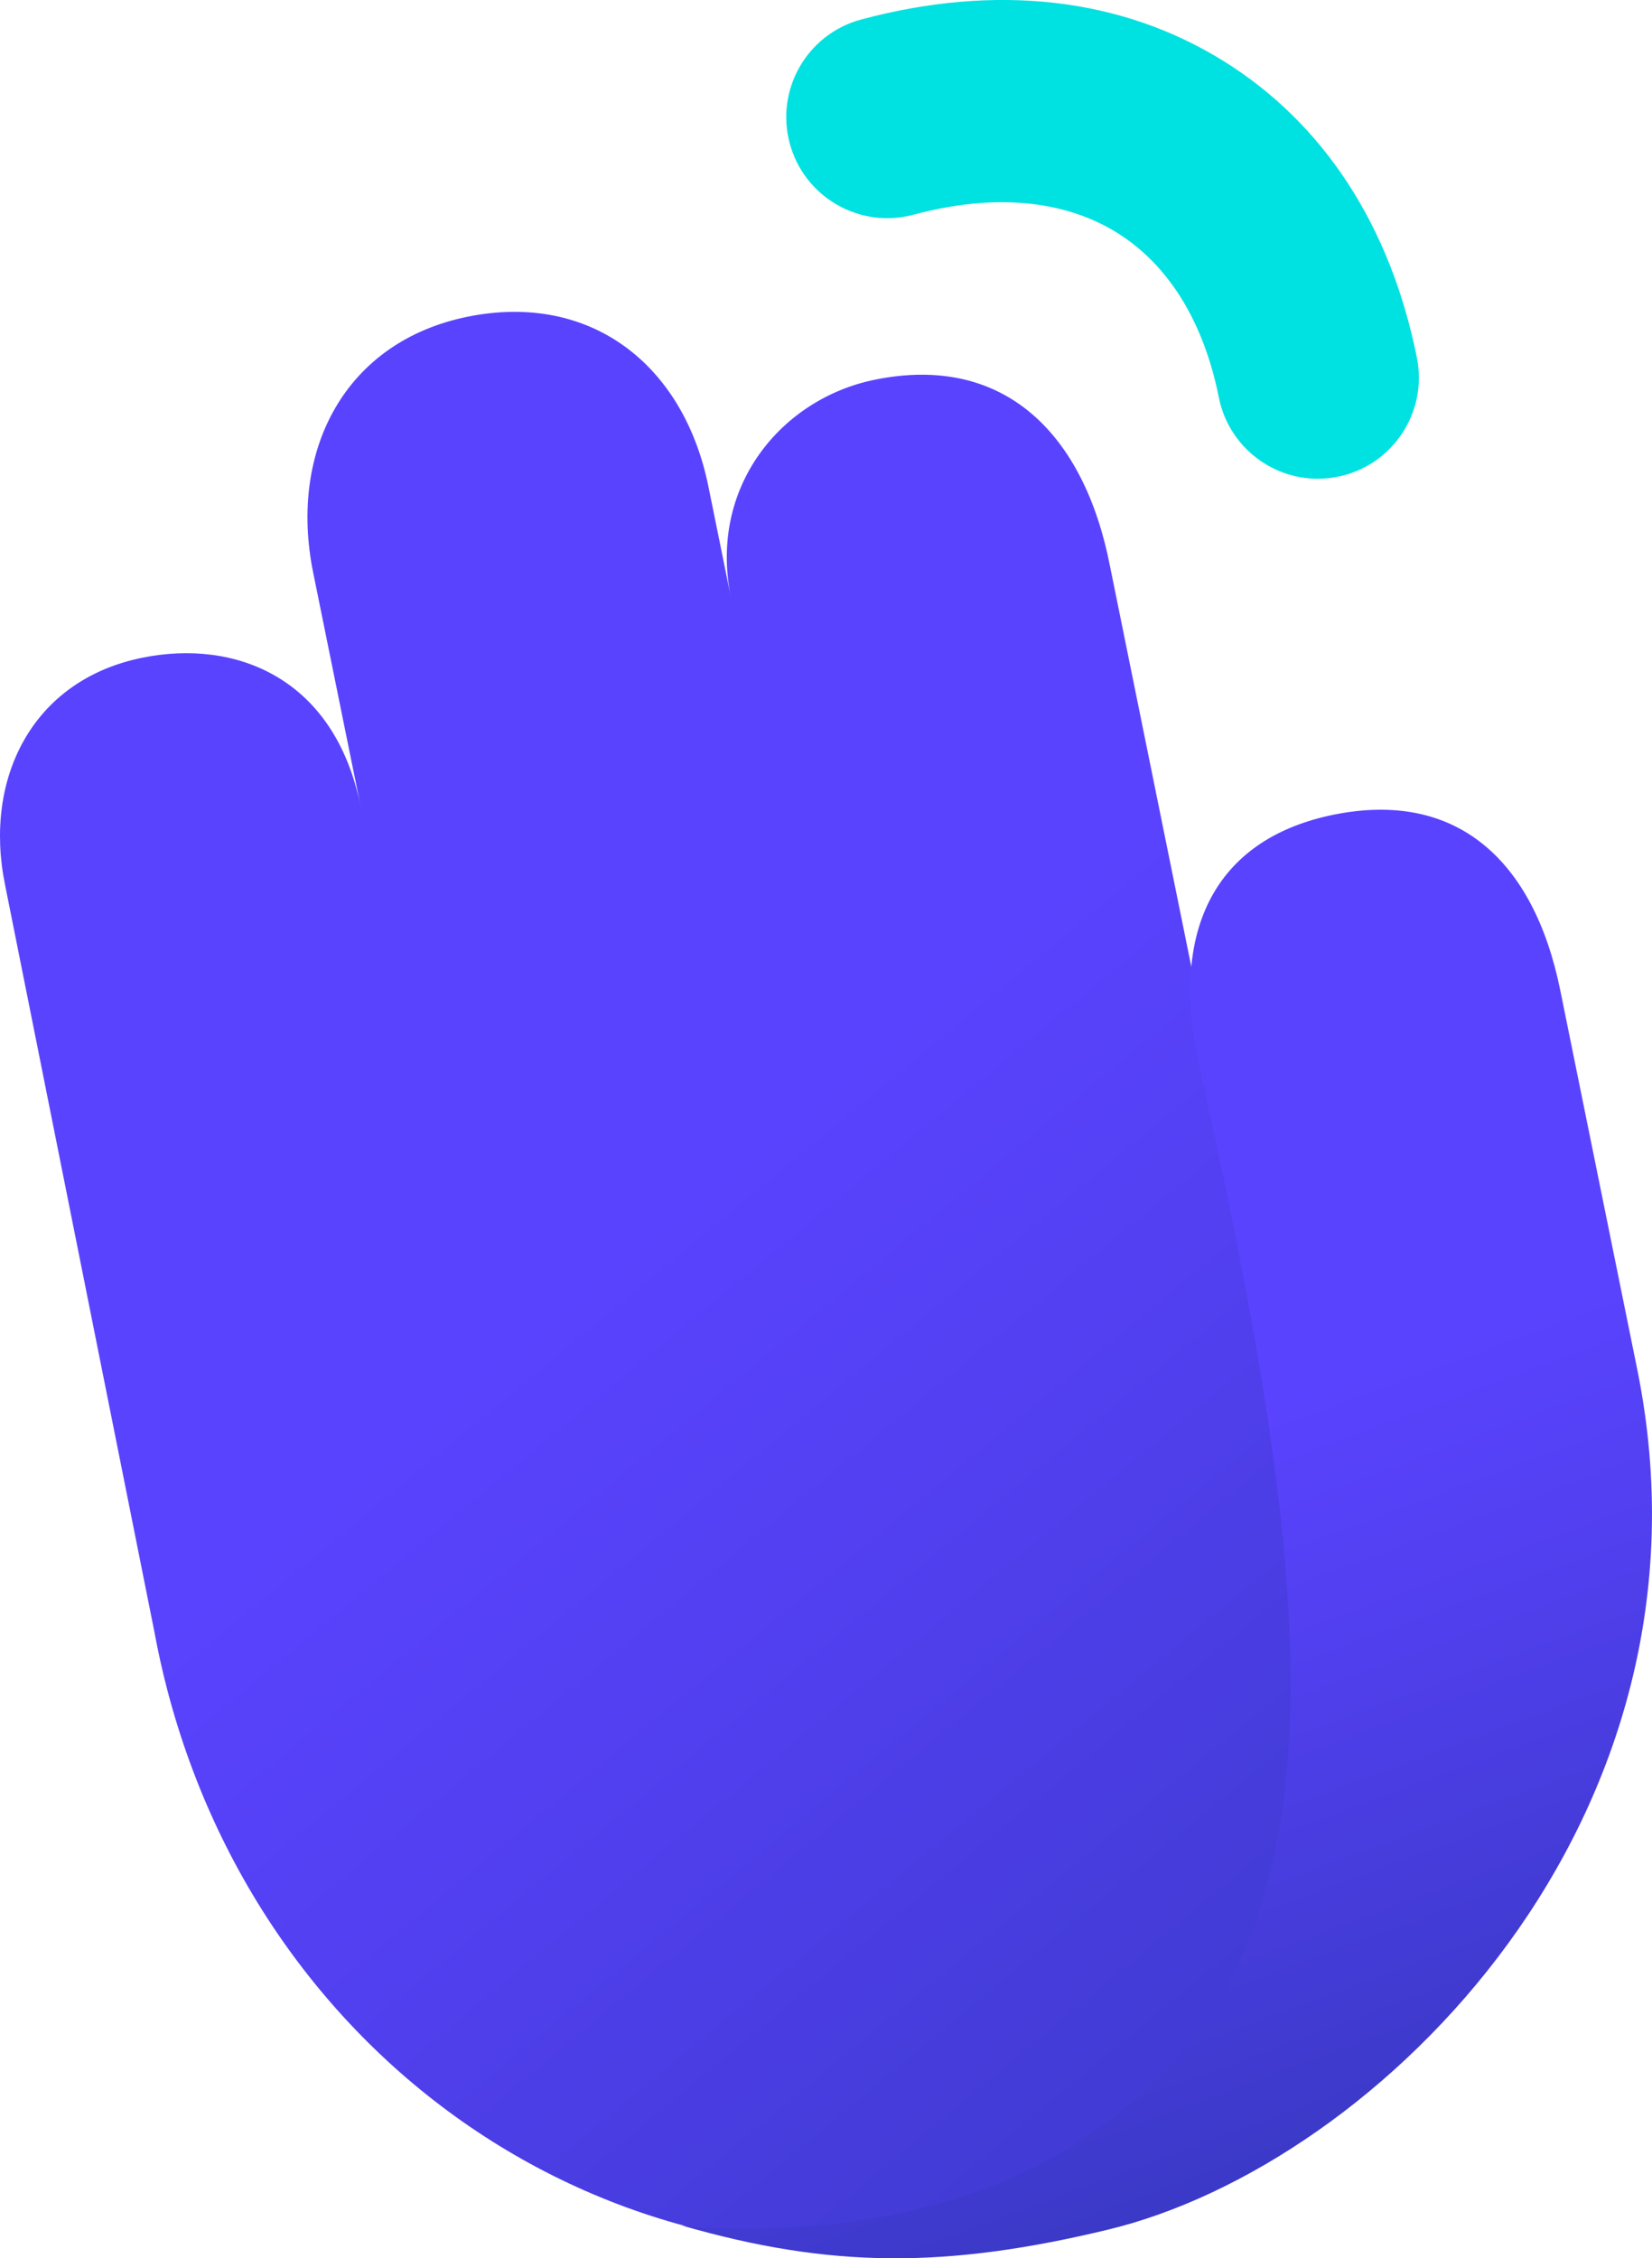
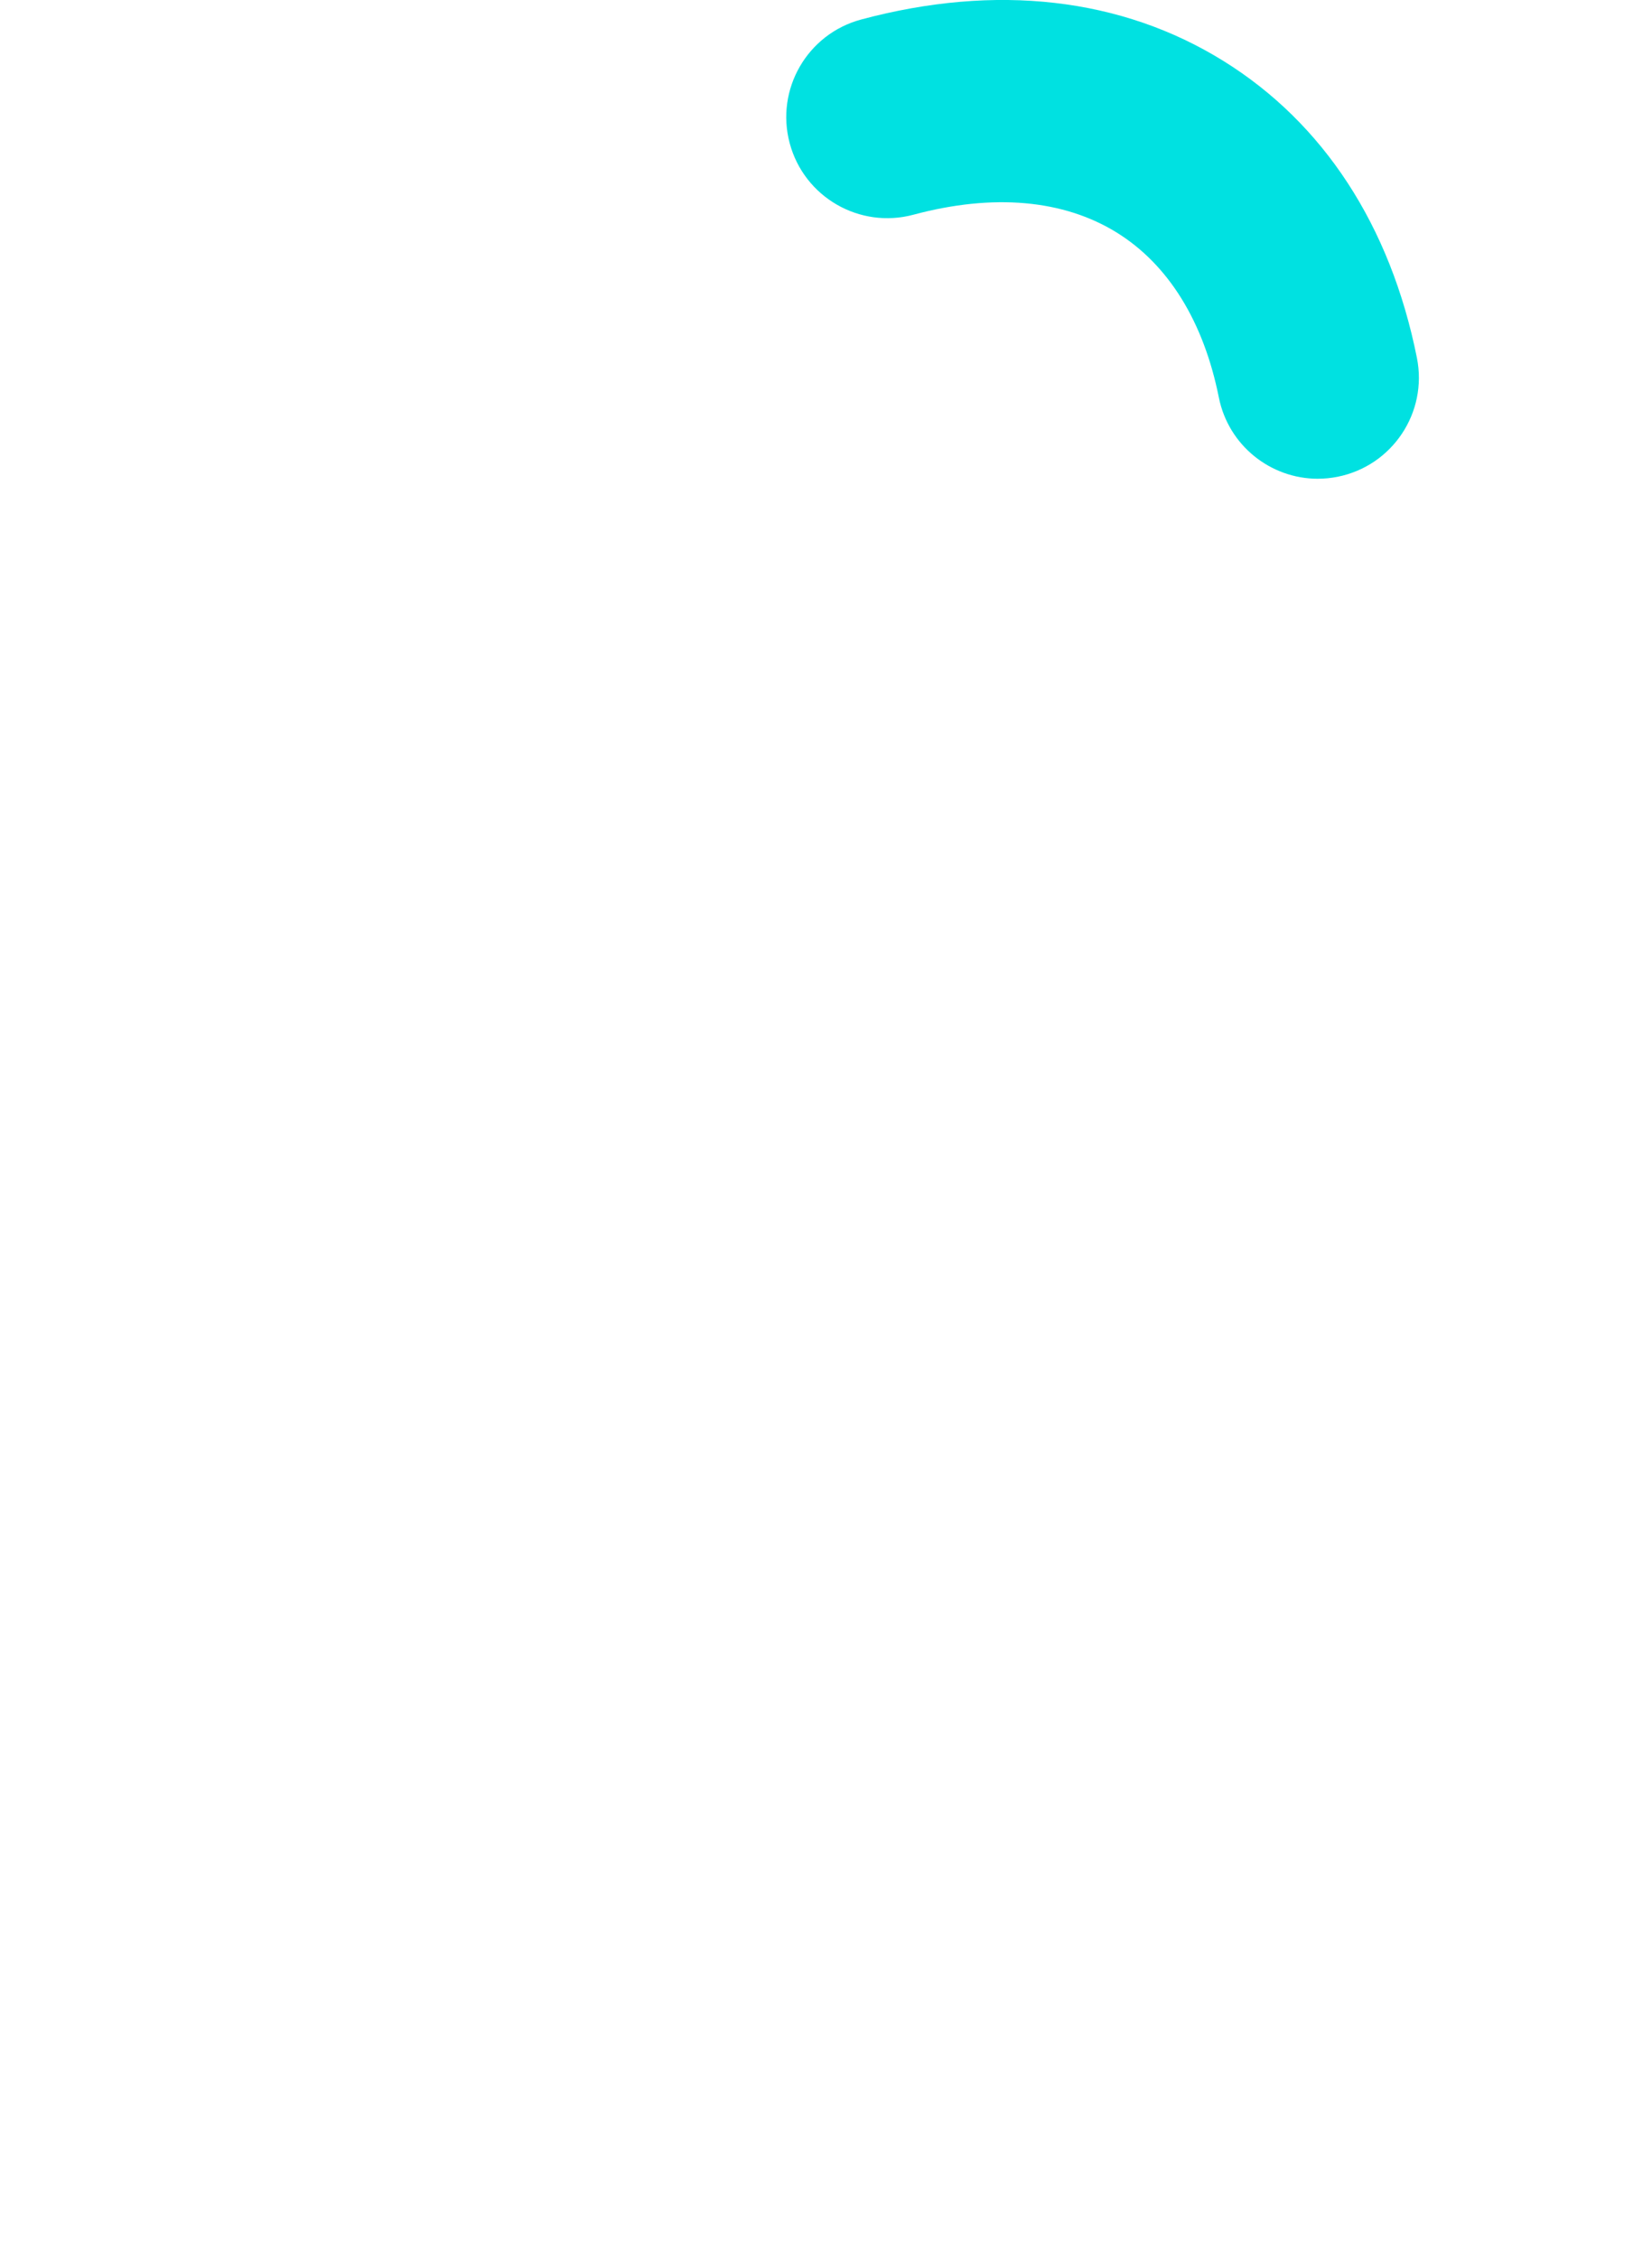
<svg xmlns="http://www.w3.org/2000/svg" viewBox="0 0 802.38 1096.51">
  <defs>
    <style>
      .cls-1 {
        clip-path: url(#clippath);
      }

      .cls-2 {
        fill: none;
      }

      .cls-2, .cls-3, .cls-4, .cls-5, .cls-6, .cls-7 {
        stroke-width: 0px;
      }

      .cls-3 {
        fill: url(#linear-gradient);
      }

      .cls-4 {
        fill: url(#linear-gradient-4);
      }

      .cls-5 {
        fill: url(#linear-gradient-2);
      }

      .cls-6 {
        fill: url(#linear-gradient-3);
      }

      .cls-8 {
        isolation: isolate;
      }

      .cls-9 {
        mix-blend-mode: multiply;
        opacity: .33;
      }

      .cls-7 {
        fill: #00e1e1;
      }
    </style>
    <linearGradient id="linear-gradient" x1="732.38" y1="1070.66" x2="321.49" y2="574.35" gradientUnits="userSpaceOnUse">
      <stop offset="0" stop-color="#3939c5" />
      <stop offset=".14" stop-color="#3e3ace" />
      <stop offset=".7" stop-color="#5240f1" />
      <stop offset="1" stop-color="#5a43ff" />
    </linearGradient>
    <linearGradient id="linear-gradient-2" x1="649.55" y1="1061.35" x2="519.71" y2="710.36" gradientUnits="userSpaceOnUse">
      <stop offset="0" stop-color="#3939c4" />
      <stop offset=".15" stop-color="#3f3ace" />
      <stop offset=".7" stop-color="#5240f1" />
      <stop offset="1" stop-color="#5a43ff" />
    </linearGradient>
    <clipPath id="clippath">
      <rect class="cls-2" x="-3195.84" y="-2522.25" width="2560" height="1440" />
    </clipPath>
    <linearGradient id="linear-gradient-3" x1="-2141.59" y1="-521.35" x2="415.82" y2="-2108.26" gradientUnits="userSpaceOnUse">
      <stop offset=".66" stop-color="#25257c" />
      <stop offset=".72" stop-color="#25287c" />
      <stop offset=".77" stop-color="#27337f" />
      <stop offset=".82" stop-color="#2a4485" />
      <stop offset=".87" stop-color="#2e5d8c" />
      <stop offset=".91" stop-color="#347e95" />
      <stop offset=".96" stop-color="#3aa5a0" />
      <stop offset="1" stop-color="#42d3ad" />
      <stop offset="1" stop-color="#43d5ae" />
    </linearGradient>
    <linearGradient id="linear-gradient-4" x1="-2313.13" y1="-534.92" x2="94.01" y2="-2081.12" gradientUnits="userSpaceOnUse">
      <stop offset="0" stop-color="#25257c" />
      <stop offset=".43" stop-color="#26267f" />
      <stop offset=".66" stop-color="#282885" />
      <stop offset=".69" stop-color="#282986" />
      <stop offset="1" stop-color="#3cd4b2" />
    </linearGradient>
  </defs>
  <g class="cls-8">
    <g id="Layer_1" data-name="Layer 1">
      <g>
        <g>
-           <path class="cls-3" d="M587.38,512.49c-18.4-90.6-48.3-237.82-48.3-237.82-12.51-63.89-51.17-103.1-114.15-90.31-45.3,9.2-80.87,51.8-69.94,105.59-4.6-22.65-6.52-32.09-10.93-53.79-12.08-59.45-57.51-94.45-116.96-82.37-59.45,12.08-87.06,64.85-74.98,124.3.04.21,23,113.25,23,113.25-12.65-62.29-60.71-81.18-106.01-71.98C15.32,330.28-7.95,378.4,2.4,429.36l72.63,363.2c36.8,198.45,215.31,330.77,413.76,293.97,0,0,139.35-61.17,168.21-216.74,17.32-93.34-50.65-263.87-69.62-357.3Z" />
-           <path class="cls-5" d="M331.3,1080.63c72.02,20.75,128.1,20.92,206.79,1.99,131.45-31.62,301.39-199.77,257.11-417.77-16.1-79.27-27.47-135.26-37.38-184.03-12.94-63.7-50.72-97.3-110.17-85.22-53.79,10.93-80.87,51.8-65.08,122.29,63.15,281.91,71.85,440.87-61.61,523.99-83.76,52.16-189.67,38.75-189.67,38.75Z" />
-         </g>
+           </g>
        <path class="cls-7" d="M640.06,232.46c-22.91,0-43.39-16.13-48.06-39.45-7.37-36.83-24.48-64.5-49.51-80.04-25.92-16.09-60.09-19.11-98.82-8.72-26.15,7.02-53.07-8.5-60.1-34.67-7.02-26.17,8.5-53.07,34.67-60.1,65.59-17.6,126.46-10.63,176,20.13,48.65,30.21,81.14,80.05,93.96,144.15,5.32,26.57-11.92,52.41-38.48,57.73-3.25.65-6.49.96-9.67.96Z" />
      </g>
      <g class="cls-1">
        <g class="cls-9">
-           <path class="cls-6" d="M64.16-1933.25C380.16-730.25,1367.11,781.75,231.16,781.75S-3666.14-209.71-3666.14-1345.65s920.87-2056.81,2056.81-2056.81c920.49,0,1464.14,672.25,1673.49,1469.21Z" />
-           <path class="cls-4" d="M-252.95-1846.92C27.94-750.36,888.6,610.75-148.28,610.75S-3668.51-263.75-3668.51-1300.63s846.02-1896.59,1882.91-1896.59c844.77,0,1346.57,613.34,1532.65,1350.3Z" />
-         </g>
+           </g>
      </g>
    </g>
  </g>
</svg>